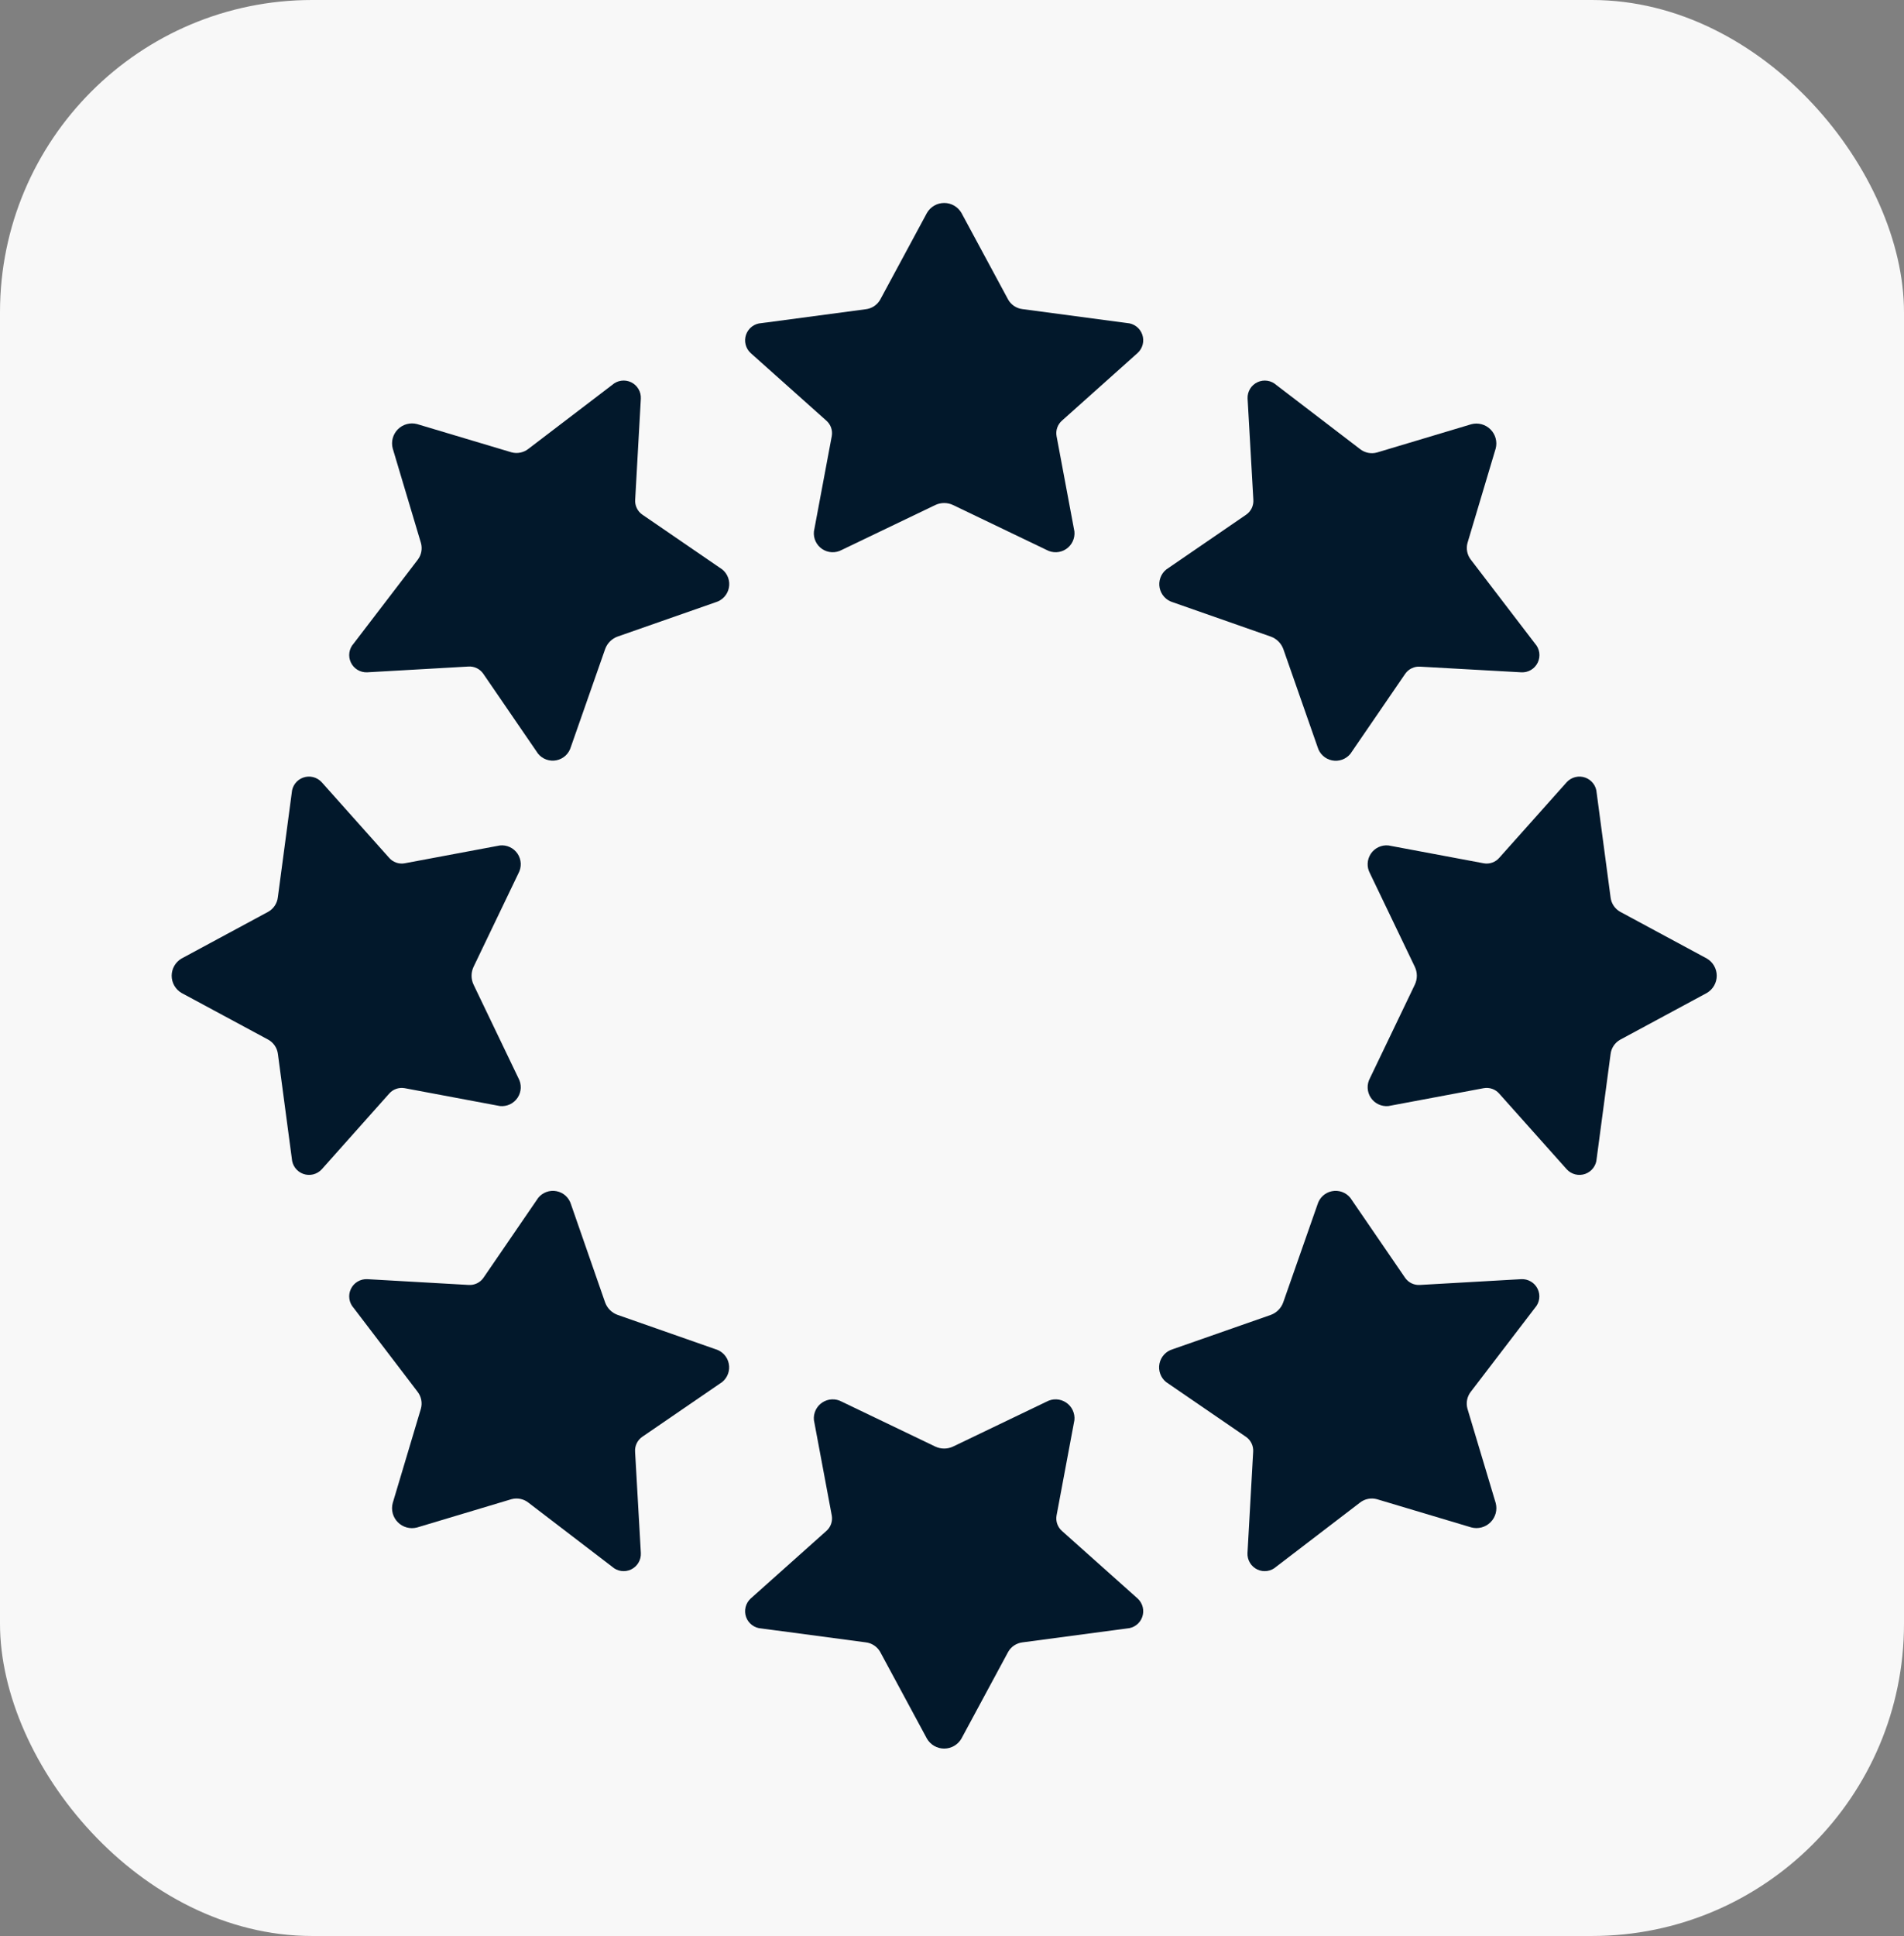
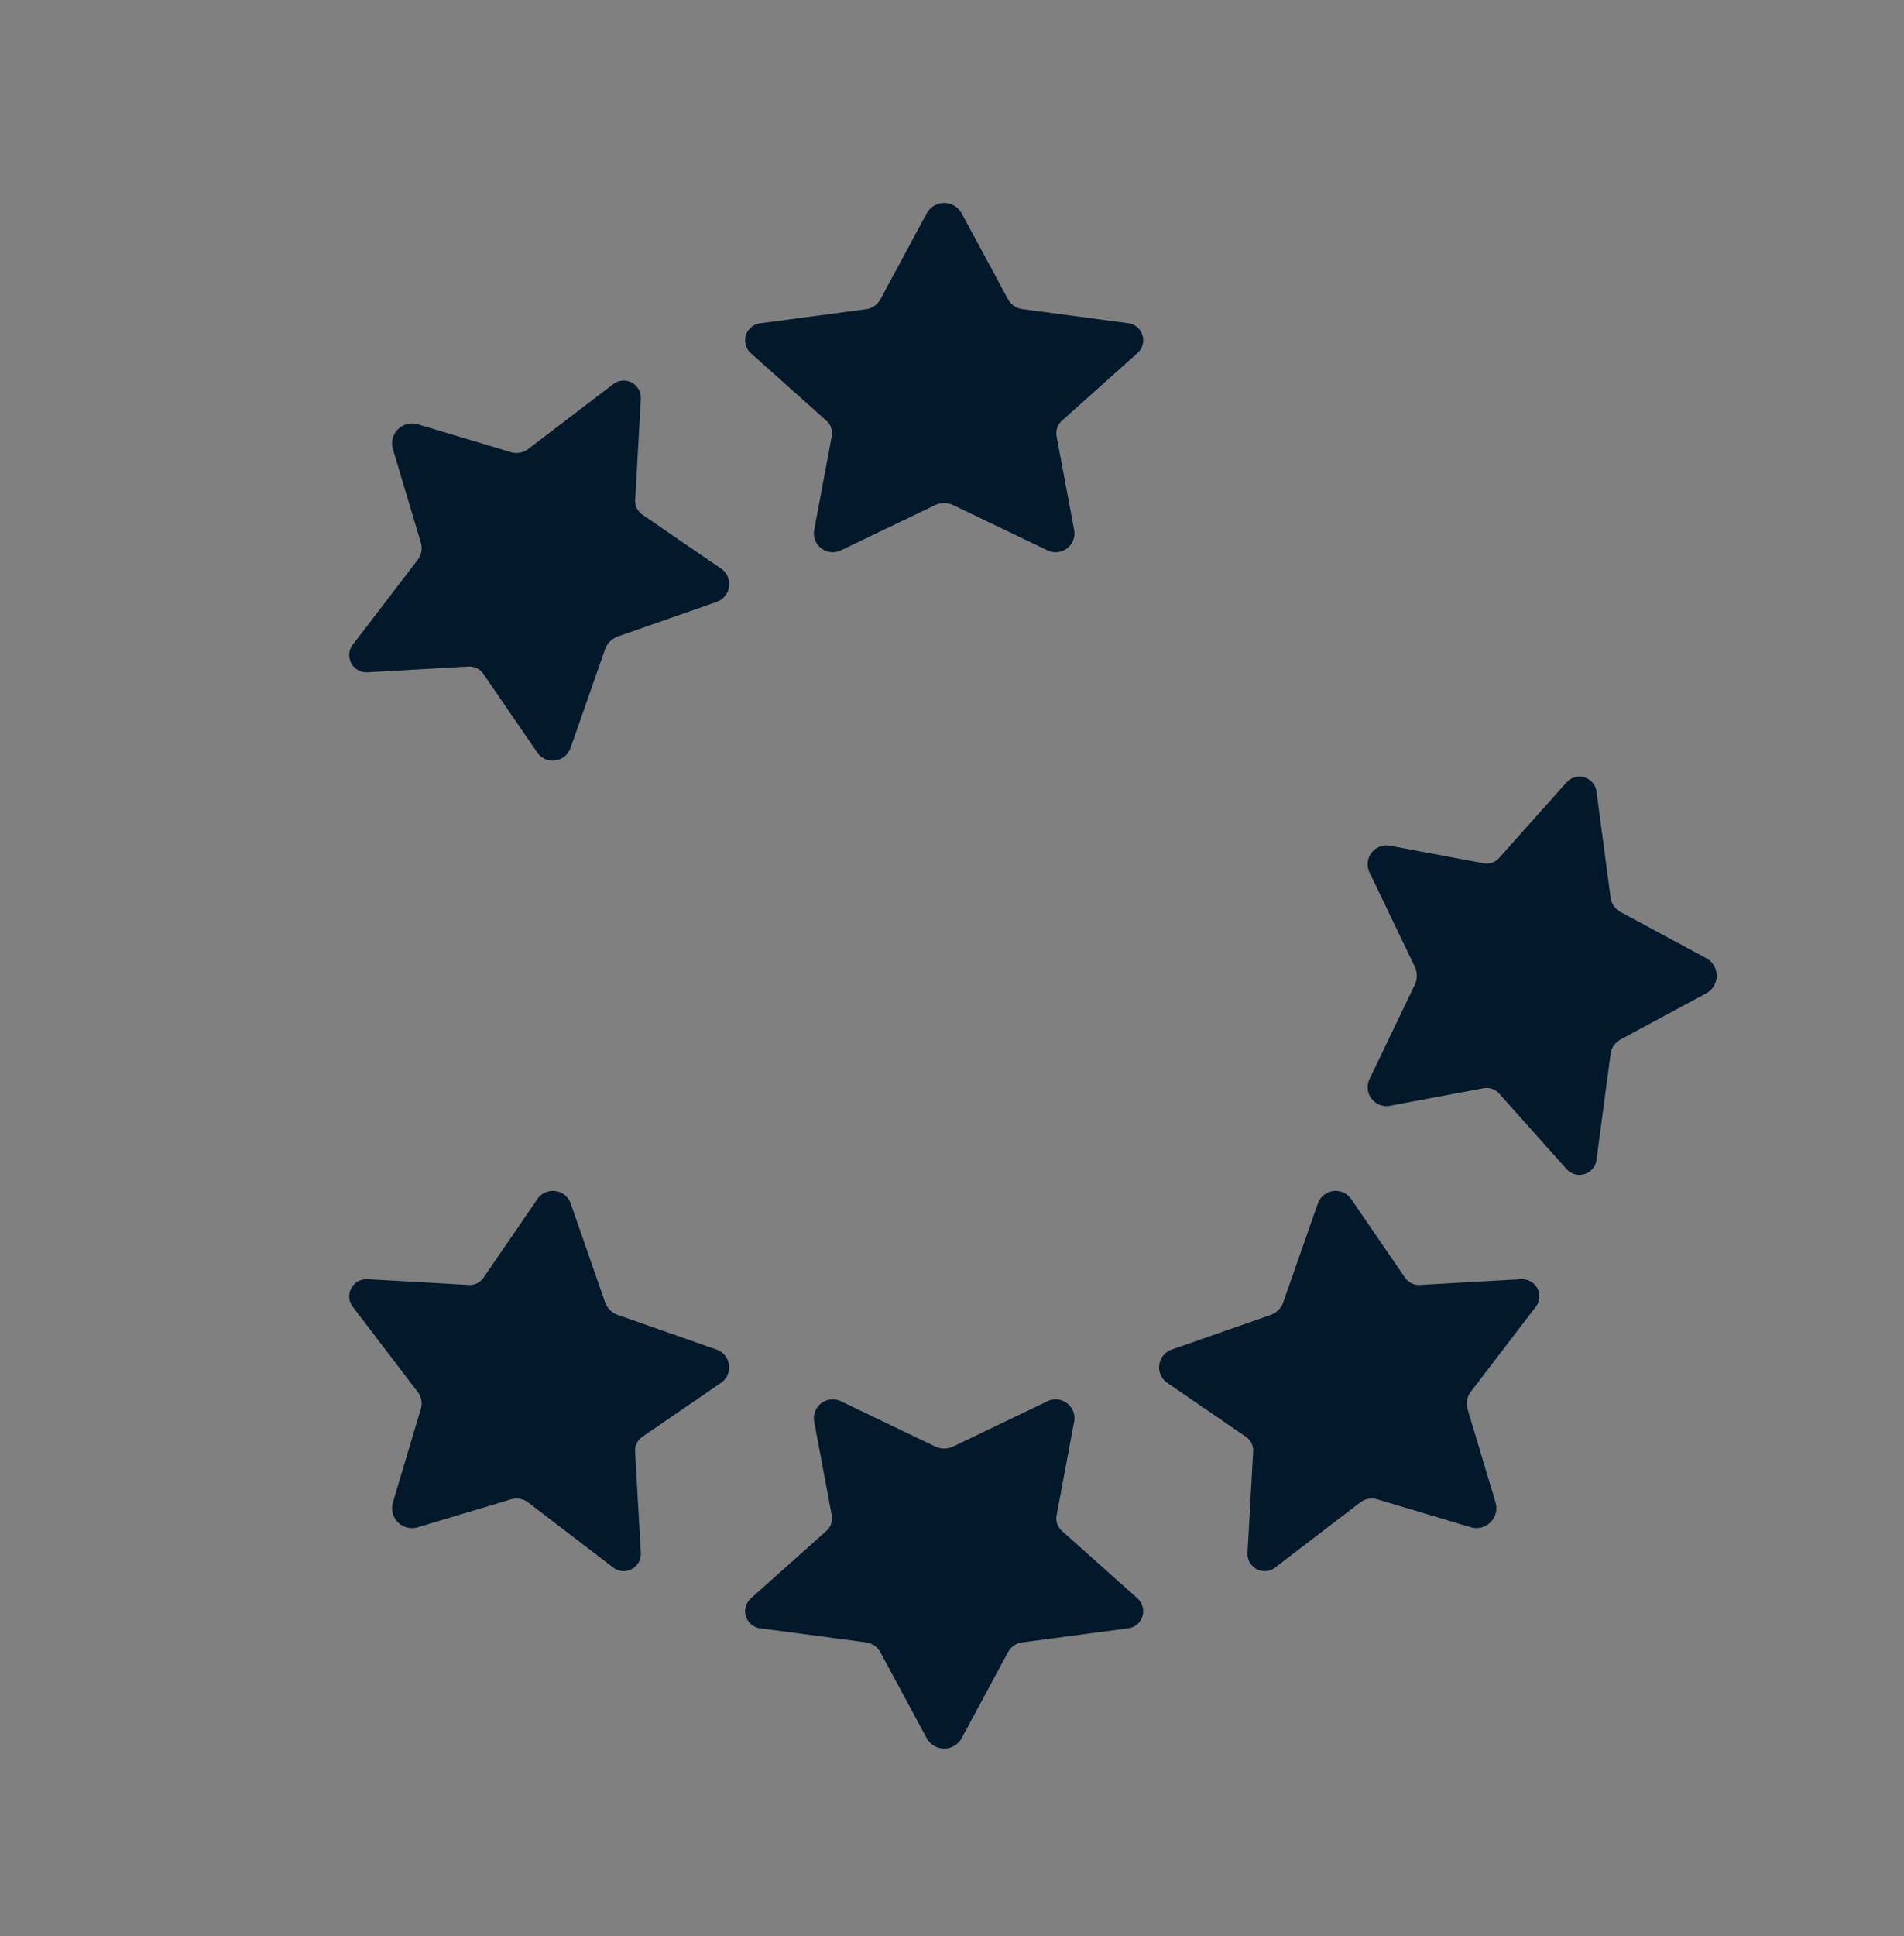
<svg xmlns="http://www.w3.org/2000/svg" width="122" height="124" viewBox="0 0 122 124" fill="none">
  <rect x="0" y="0" width="122" height="124" fill="#808080" stroke="none" />
-   <rect width="122" height="124" rx="20" fill="#F8F8F8" />
  <path d="M61.601 13.63L64.595 19.183C64.689 19.352 64.823 19.496 64.984 19.603C65.145 19.71 65.33 19.778 65.522 19.799L72.215 20.69C72.431 20.703 72.639 20.78 72.812 20.91C72.986 21.04 73.117 21.219 73.189 21.423C73.262 21.627 73.273 21.848 73.221 22.059C73.169 22.269 73.056 22.459 72.897 22.606L68.054 26.935C67.914 27.056 67.807 27.212 67.745 27.387C67.683 27.561 67.667 27.75 67.7 27.932L68.843 34.036C68.866 34.256 68.828 34.477 68.734 34.677C68.64 34.877 68.493 35.047 68.309 35.169C68.125 35.291 67.912 35.361 67.691 35.37C67.471 35.379 67.252 35.328 67.058 35.222L61.071 32.349C60.892 32.263 60.696 32.219 60.498 32.219C60.3 32.219 60.104 32.263 59.925 32.349L53.938 35.222C53.744 35.328 53.525 35.379 53.305 35.37C53.084 35.361 52.87 35.291 52.687 35.169C52.503 35.047 52.356 34.877 52.262 34.677C52.168 34.477 52.13 34.256 52.153 34.036L53.296 27.932C53.328 27.75 53.313 27.561 53.251 27.387C53.189 27.212 53.082 27.056 52.941 26.935L48.099 22.613C47.939 22.466 47.827 22.275 47.775 22.065C47.722 21.855 47.733 21.634 47.806 21.429C47.879 21.225 48.01 21.047 48.183 20.916C48.356 20.786 48.564 20.71 48.781 20.697L55.474 19.806C55.666 19.784 55.85 19.717 56.011 19.61C56.173 19.502 56.306 19.358 56.401 19.19L59.395 13.637C59.507 13.444 59.667 13.283 59.86 13.171C60.054 13.06 60.273 13.001 60.496 13C60.719 12.999 60.939 13.057 61.133 13.168C61.327 13.278 61.488 13.438 61.601 13.63Z" fill="#02182B" />
  <path d="M26.725 27.163L32.768 28.969C32.954 29.021 33.15 29.028 33.34 28.989C33.529 28.951 33.707 28.869 33.858 28.749L39.221 24.658C39.383 24.512 39.585 24.417 39.801 24.386C40.017 24.354 40.238 24.387 40.435 24.481C40.632 24.575 40.797 24.725 40.908 24.913C41.02 25.1 41.074 25.317 41.062 25.535L40.7 32.002C40.686 32.188 40.721 32.374 40.801 32.541C40.88 32.709 41.002 32.854 41.155 32.96L46.28 36.473C46.451 36.612 46.581 36.795 46.656 37.003C46.73 37.211 46.747 37.435 46.703 37.651C46.66 37.868 46.558 38.068 46.409 38.23C46.259 38.393 46.069 38.512 45.857 38.574L39.582 40.769C39.395 40.835 39.226 40.942 39.086 41.082C38.946 41.222 38.839 41.392 38.773 41.579L36.576 47.85C36.514 48.062 36.395 48.253 36.233 48.402C36.07 48.551 35.87 48.653 35.653 48.697C35.437 48.74 35.213 48.724 35.005 48.649C34.797 48.574 34.614 48.444 34.475 48.273L30.962 43.148C30.856 42.996 30.712 42.874 30.544 42.794C30.376 42.714 30.19 42.679 30.004 42.693L23.522 43.062C23.305 43.07 23.091 43.015 22.905 42.902C22.72 42.789 22.572 42.625 22.48 42.428C22.387 42.231 22.355 42.012 22.387 41.797C22.419 41.583 22.513 41.382 22.659 41.221L26.762 35.858C26.88 35.705 26.96 35.527 26.996 35.338C27.032 35.148 27.023 34.953 26.969 34.768L25.164 28.725C25.107 28.509 25.107 28.281 25.165 28.066C25.223 27.85 25.337 27.653 25.495 27.495C25.653 27.337 25.85 27.223 26.066 27.165C26.282 27.107 26.509 27.106 26.725 27.163Z" fill="#02182B" />
-   <path d="M11.634 61.393L17.186 58.4C17.355 58.305 17.499 58.171 17.606 58.01C17.713 57.849 17.781 57.664 17.803 57.472L18.694 50.779C18.707 50.563 18.783 50.355 18.913 50.182C19.044 50.008 19.222 49.877 19.426 49.805C19.63 49.732 19.851 49.721 20.062 49.773C20.272 49.825 20.463 49.938 20.61 50.097L24.931 54.94C25.052 55.081 25.208 55.187 25.383 55.249C25.558 55.312 25.746 55.327 25.929 55.294L32.033 54.151C32.252 54.128 32.474 54.166 32.674 54.26C32.873 54.354 33.043 54.501 33.166 54.685C33.288 54.869 33.357 55.083 33.367 55.303C33.376 55.524 33.325 55.742 33.219 55.936L30.345 61.923C30.26 62.102 30.216 62.298 30.216 62.496C30.216 62.695 30.26 62.891 30.345 63.069L33.219 69.057C33.325 69.25 33.376 69.469 33.367 69.69C33.357 69.91 33.288 70.124 33.166 70.308C33.043 70.492 32.873 70.638 32.674 70.733C32.474 70.827 32.252 70.864 32.033 70.842L25.929 69.698C25.746 69.666 25.558 69.681 25.383 69.743C25.208 69.805 25.052 69.912 24.931 70.053L20.616 74.895C20.469 75.055 20.279 75.168 20.068 75.22C19.858 75.272 19.637 75.261 19.432 75.188C19.228 75.115 19.05 74.984 18.92 74.811C18.789 74.638 18.713 74.43 18.7 74.213L17.809 67.521C17.787 67.328 17.72 67.144 17.613 66.983C17.506 66.822 17.362 66.688 17.193 66.593L11.634 63.6C11.441 63.487 11.281 63.326 11.17 63.133C11.059 62.939 11 62.72 11 62.496C11 62.273 11.059 62.054 11.17 61.86C11.281 61.667 11.441 61.506 11.634 61.393Z" fill="#02182B" />
  <path d="M25.164 96.269L26.97 90.226C27.022 90.039 27.029 89.844 26.99 89.654C26.952 89.465 26.87 89.287 26.75 89.135L22.659 83.772C22.513 83.61 22.418 83.409 22.387 83.192C22.355 82.977 22.388 82.756 22.482 82.559C22.576 82.362 22.726 82.197 22.914 82.085C23.101 81.974 23.318 81.92 23.536 81.931L30.018 82.3C30.203 82.314 30.389 82.279 30.557 82.2C30.725 82.12 30.869 81.998 30.976 81.845L34.488 76.72C34.627 76.549 34.811 76.419 35.018 76.344C35.226 76.27 35.45 76.253 35.666 76.297C35.883 76.34 36.083 76.442 36.246 76.591C36.408 76.741 36.527 76.932 36.589 77.143L38.77 83.412C38.836 83.598 38.943 83.768 39.083 83.908C39.223 84.048 39.393 84.155 39.58 84.221L45.851 86.418C46.063 86.48 46.254 86.599 46.403 86.761C46.552 86.924 46.654 87.124 46.697 87.341C46.741 87.557 46.725 87.781 46.65 87.989C46.575 88.197 46.445 88.38 46.274 88.519L41.149 92.031C40.997 92.138 40.875 92.282 40.795 92.45C40.715 92.618 40.68 92.804 40.694 92.989L41.063 99.471C41.074 99.689 41.021 99.906 40.909 100.093C40.797 100.281 40.632 100.431 40.435 100.525C40.238 100.619 40.018 100.652 39.802 100.62C39.586 100.589 39.384 100.494 39.222 100.348L33.859 96.245C33.708 96.125 33.53 96.042 33.34 96.004C33.151 95.966 32.955 95.973 32.769 96.024L26.726 97.835C26.509 97.892 26.281 97.892 26.065 97.834C25.848 97.775 25.651 97.661 25.493 97.502C25.335 97.344 25.221 97.146 25.163 96.93C25.106 96.713 25.106 96.485 25.164 96.269Z" fill="#02182B" />
  <path d="M59.395 111.363L56.401 105.81C56.306 105.641 56.173 105.497 56.011 105.39C55.85 105.283 55.666 105.215 55.474 105.193L48.781 104.303C48.564 104.29 48.356 104.213 48.183 104.083C48.01 103.953 47.879 103.774 47.806 103.57C47.733 103.366 47.722 103.145 47.775 102.934C47.827 102.724 47.939 102.534 48.099 102.387L52.941 98.065C53.082 97.944 53.189 97.788 53.251 97.613C53.313 97.438 53.328 97.25 53.296 97.067L52.153 90.963C52.13 90.744 52.168 90.522 52.262 90.323C52.356 90.123 52.503 89.953 52.687 89.831C52.87 89.709 53.084 89.639 53.305 89.629C53.525 89.62 53.744 89.671 53.938 89.777L59.925 92.651C60.104 92.736 60.3 92.78 60.498 92.78C60.696 92.78 60.892 92.736 61.071 92.651L67.058 89.777C67.252 89.671 67.471 89.62 67.691 89.629C67.912 89.639 68.125 89.709 68.309 89.831C68.493 89.953 68.64 90.123 68.734 90.323C68.828 90.522 68.866 90.744 68.843 90.963L67.7 97.067C67.667 97.25 67.683 97.438 67.745 97.613C67.807 97.788 67.914 97.944 68.054 98.065L72.897 102.387C73.056 102.534 73.169 102.724 73.221 102.934C73.273 103.145 73.262 103.366 73.189 103.57C73.117 103.774 72.986 103.953 72.812 104.083C72.639 104.213 72.431 104.29 72.215 104.303L65.522 105.193C65.33 105.215 65.145 105.283 64.984 105.39C64.823 105.497 64.689 105.641 64.595 105.81L61.601 111.363C61.489 111.555 61.328 111.715 61.134 111.827C60.94 111.938 60.721 111.996 60.498 111.996C60.275 111.996 60.055 111.938 59.862 111.827C59.668 111.715 59.507 111.555 59.395 111.363Z" fill="#02182B" />
  <path d="M94.272 97.83L88.229 96.024C88.042 95.973 87.847 95.966 87.657 96.004C87.468 96.042 87.29 96.125 87.138 96.245L81.775 100.348C81.613 100.494 81.412 100.589 81.195 100.62C80.98 100.652 80.759 100.619 80.562 100.525C80.365 100.431 80.2 100.281 80.088 100.093C79.977 99.906 79.923 99.689 79.934 99.471L80.297 92.991C80.311 92.805 80.276 92.62 80.196 92.452C80.116 92.284 79.994 92.139 79.842 92.033L74.717 88.52C74.546 88.381 74.415 88.198 74.341 87.99C74.266 87.783 74.25 87.558 74.293 87.342C74.337 87.126 74.439 86.925 74.588 86.763C74.737 86.6 74.928 86.481 75.14 86.419L81.415 84.224C81.601 84.158 81.771 84.051 81.911 83.911C82.051 83.771 82.158 83.601 82.224 83.415L84.421 77.143C84.483 76.932 84.602 76.741 84.764 76.591C84.927 76.442 85.127 76.34 85.344 76.297C85.56 76.253 85.784 76.27 85.992 76.344C86.199 76.419 86.383 76.549 86.522 76.72L90.034 81.845C90.141 81.998 90.285 82.12 90.453 82.2C90.621 82.279 90.807 82.314 90.992 82.3L97.474 81.931C97.692 81.92 97.909 81.974 98.096 82.085C98.284 82.197 98.434 82.362 98.528 82.559C98.622 82.756 98.655 82.977 98.623 83.192C98.592 83.409 98.497 83.61 98.351 83.772L94.248 89.135C94.128 89.287 94.045 89.465 94.007 89.654C93.969 89.844 93.976 90.039 94.027 90.226L95.838 96.269C95.895 96.485 95.895 96.713 95.837 96.93C95.778 97.146 95.664 97.343 95.505 97.501C95.347 97.659 95.149 97.773 94.932 97.831C94.716 97.888 94.488 97.888 94.272 97.83Z" fill="#02182B" />
  <path d="M109.367 63.6L103.814 66.593C103.645 66.688 103.501 66.822 103.394 66.983C103.287 67.144 103.22 67.328 103.198 67.521L102.307 74.213C102.294 74.43 102.218 74.638 102.087 74.811C101.957 74.984 101.779 75.115 101.575 75.188C101.37 75.261 101.149 75.272 100.939 75.22C100.728 75.168 100.538 75.055 100.391 74.895L96.069 70.053C95.948 69.912 95.792 69.805 95.617 69.743C95.442 69.681 95.254 69.666 95.071 69.698L88.968 70.842C88.748 70.864 88.527 70.827 88.327 70.733C88.127 70.638 87.957 70.492 87.835 70.308C87.713 70.124 87.643 69.91 87.634 69.69C87.624 69.469 87.675 69.25 87.781 69.057L90.655 63.069C90.74 62.891 90.785 62.695 90.785 62.496C90.785 62.298 90.74 62.102 90.655 61.923L87.781 55.936C87.675 55.742 87.624 55.524 87.634 55.303C87.643 55.083 87.713 54.869 87.835 54.685C87.957 54.501 88.127 54.354 88.327 54.26C88.527 54.166 88.748 54.128 88.968 54.151L95.071 55.294C95.254 55.327 95.442 55.312 95.617 55.249C95.792 55.187 95.948 55.081 96.069 54.94L100.391 50.097C100.538 49.938 100.728 49.825 100.939 49.773C101.149 49.721 101.37 49.732 101.575 49.805C101.779 49.877 101.957 50.008 102.087 50.182C102.218 50.355 102.294 50.563 102.307 50.779L103.198 57.472C103.22 57.664 103.287 57.849 103.394 58.01C103.501 58.171 103.645 58.305 103.814 58.4L109.367 61.393C109.56 61.506 109.72 61.667 109.831 61.86C109.942 62.054 110.001 62.273 110.001 62.496C110.001 62.72 109.942 62.939 109.831 63.133C109.72 63.326 109.56 63.487 109.367 63.6Z" fill="#02182B" />
-   <path d="M95.838 28.725L94.033 34.768C93.981 34.954 93.974 35.15 94.012 35.34C94.05 35.529 94.133 35.707 94.253 35.858L98.356 41.221C98.502 41.383 98.597 41.585 98.629 41.801C98.66 42.017 98.627 42.238 98.533 42.435C98.439 42.632 98.289 42.797 98.102 42.908C97.914 43.02 97.698 43.074 97.48 43.062L90.999 42.7C90.814 42.686 90.628 42.721 90.46 42.801C90.292 42.88 90.148 43.002 90.041 43.155L86.529 48.28C86.39 48.451 86.206 48.581 85.999 48.656C85.791 48.73 85.567 48.747 85.35 48.703C85.134 48.66 84.934 48.558 84.771 48.409C84.608 48.259 84.49 48.069 84.428 47.857L82.233 41.582C82.166 41.395 82.059 41.226 81.919 41.086C81.779 40.946 81.61 40.839 81.423 40.773L75.152 38.576C74.94 38.514 74.749 38.395 74.6 38.233C74.451 38.07 74.349 37.87 74.305 37.653C74.261 37.437 74.278 37.213 74.353 37.005C74.427 36.797 74.557 36.614 74.729 36.475L79.854 32.962C80.006 32.856 80.128 32.712 80.208 32.544C80.287 32.376 80.322 32.19 80.309 32.004L79.94 25.522C79.931 25.305 79.987 25.091 80.099 24.905C80.212 24.72 80.377 24.572 80.573 24.48C80.77 24.387 80.989 24.355 81.204 24.387C81.419 24.419 81.619 24.513 81.781 24.659L87.144 28.762C87.295 28.882 87.473 28.964 87.662 29.003C87.852 29.041 88.048 29.034 88.234 28.982L94.277 27.172C94.492 27.115 94.719 27.116 94.933 27.174C95.148 27.232 95.344 27.345 95.502 27.502C95.66 27.659 95.774 27.854 95.833 28.069C95.892 28.283 95.894 28.509 95.838 28.725Z" fill="#02182B" />
</svg>